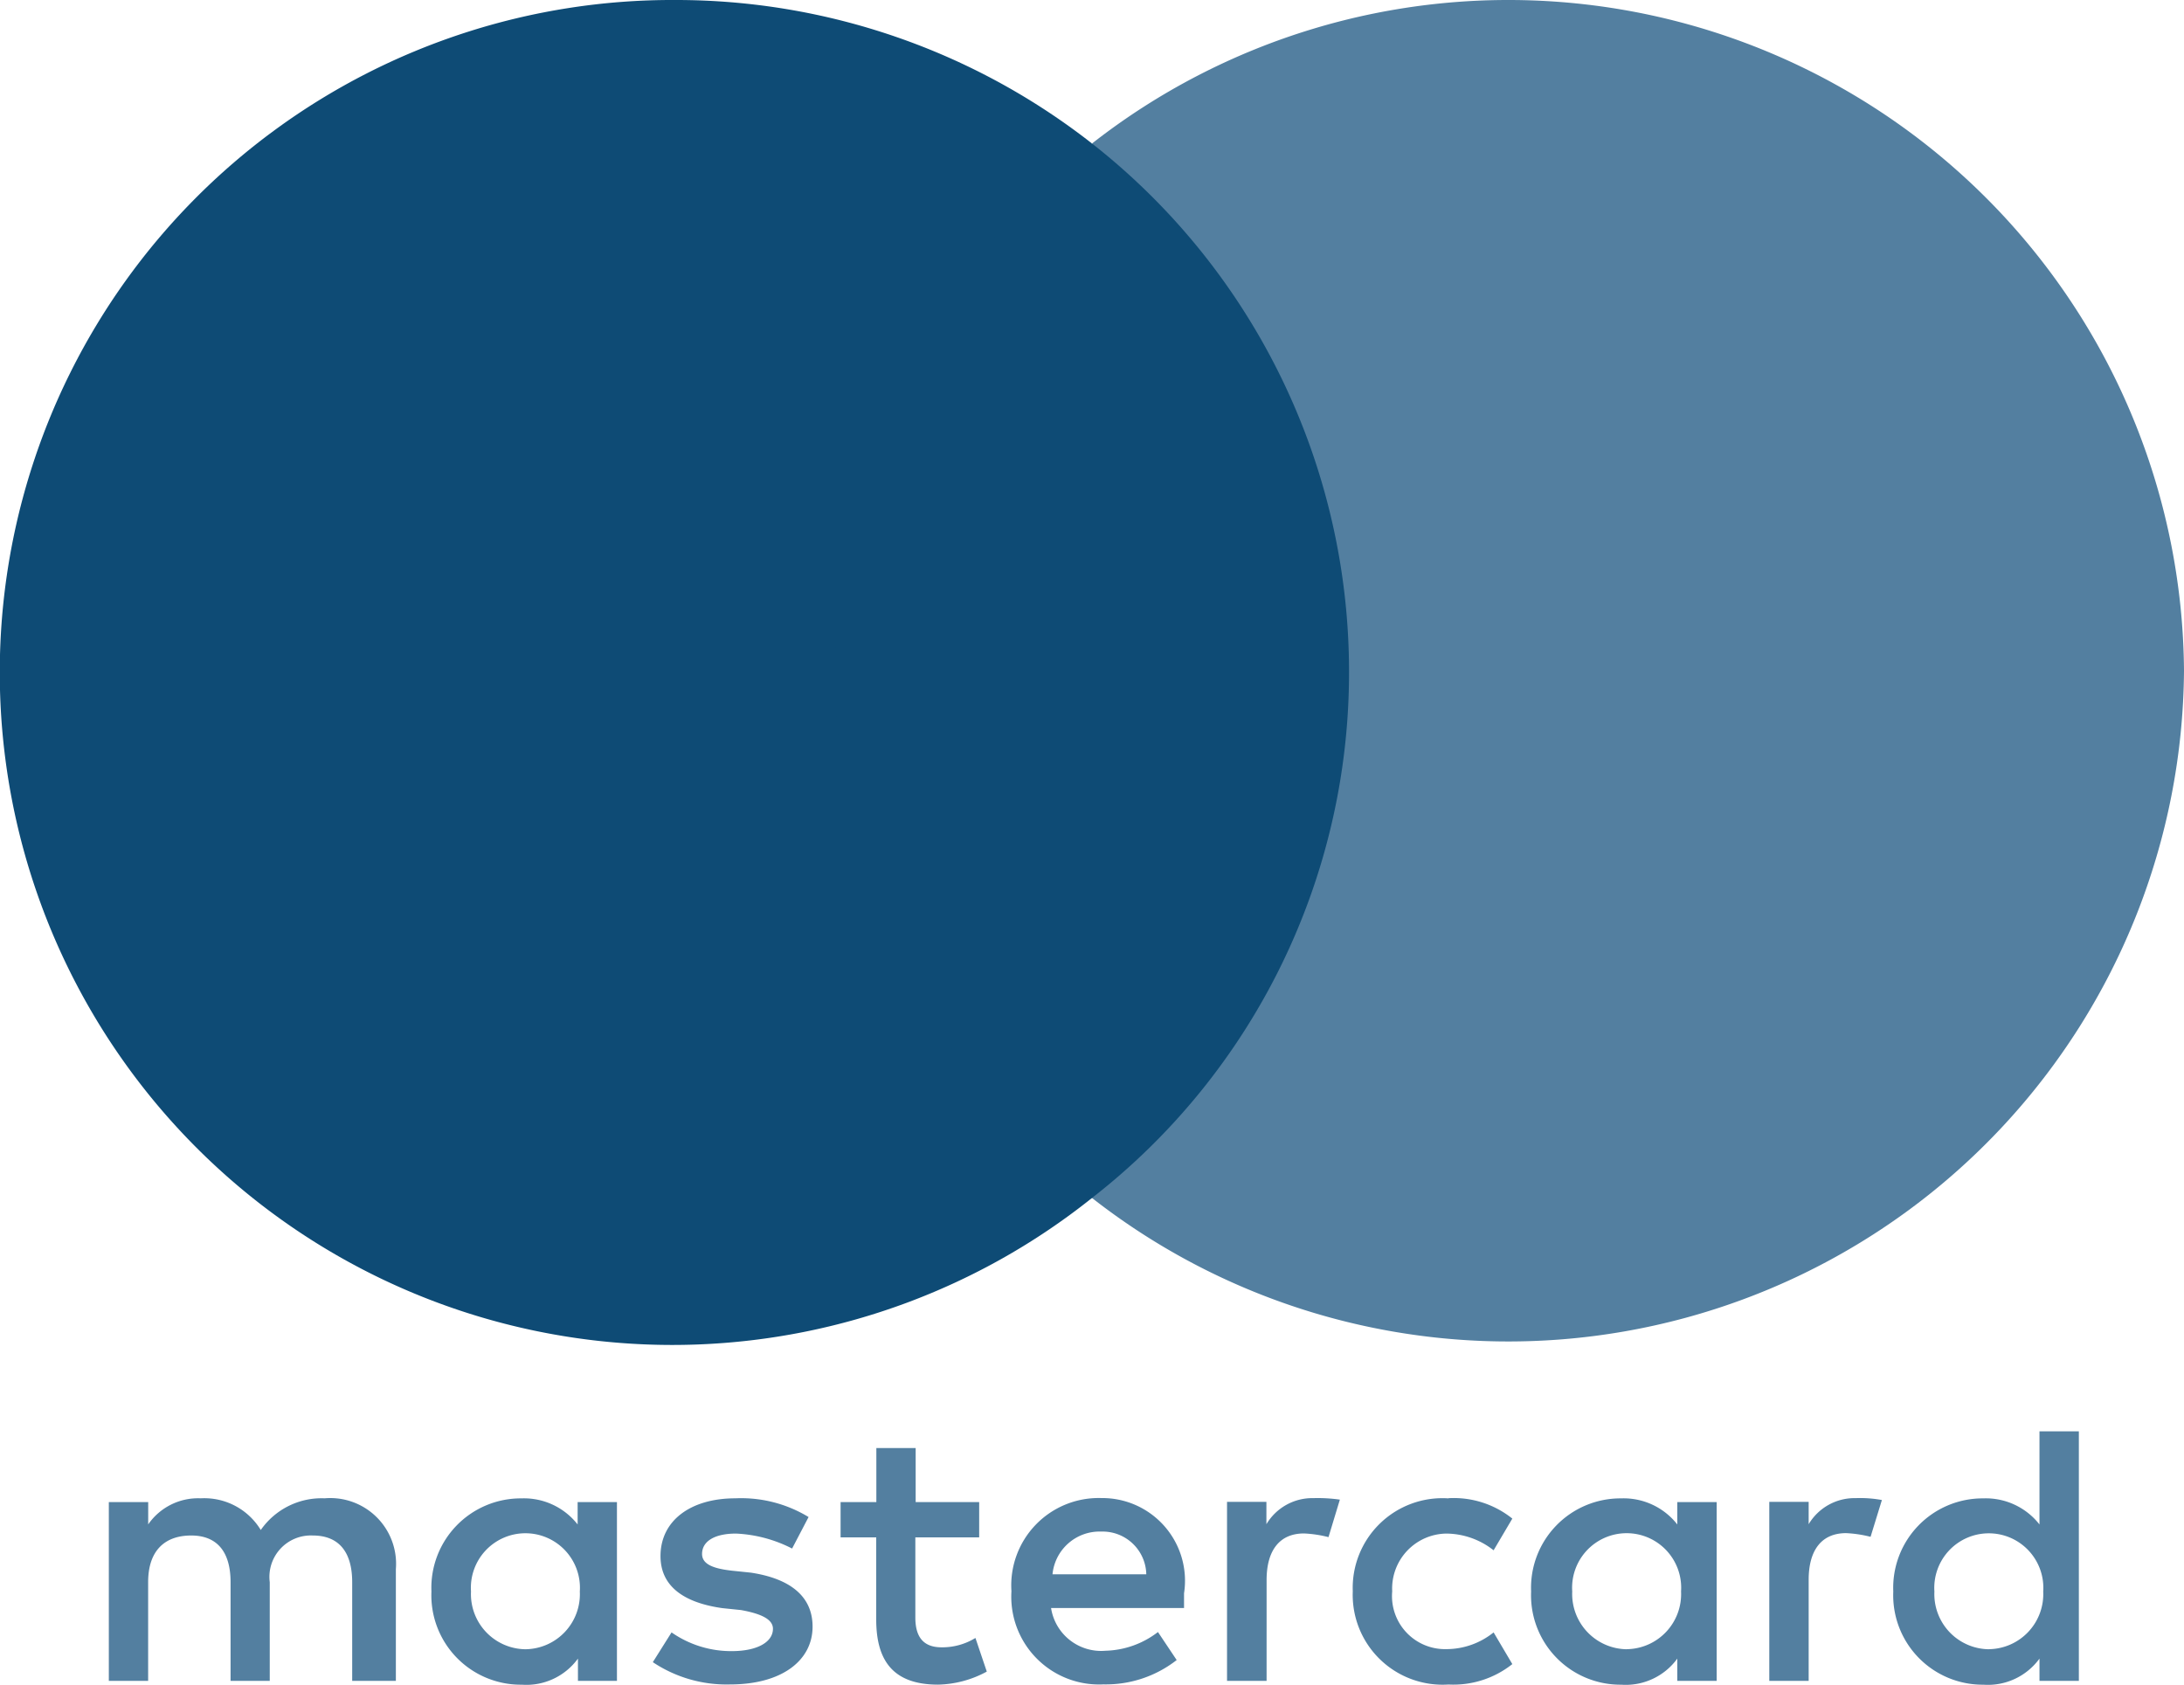
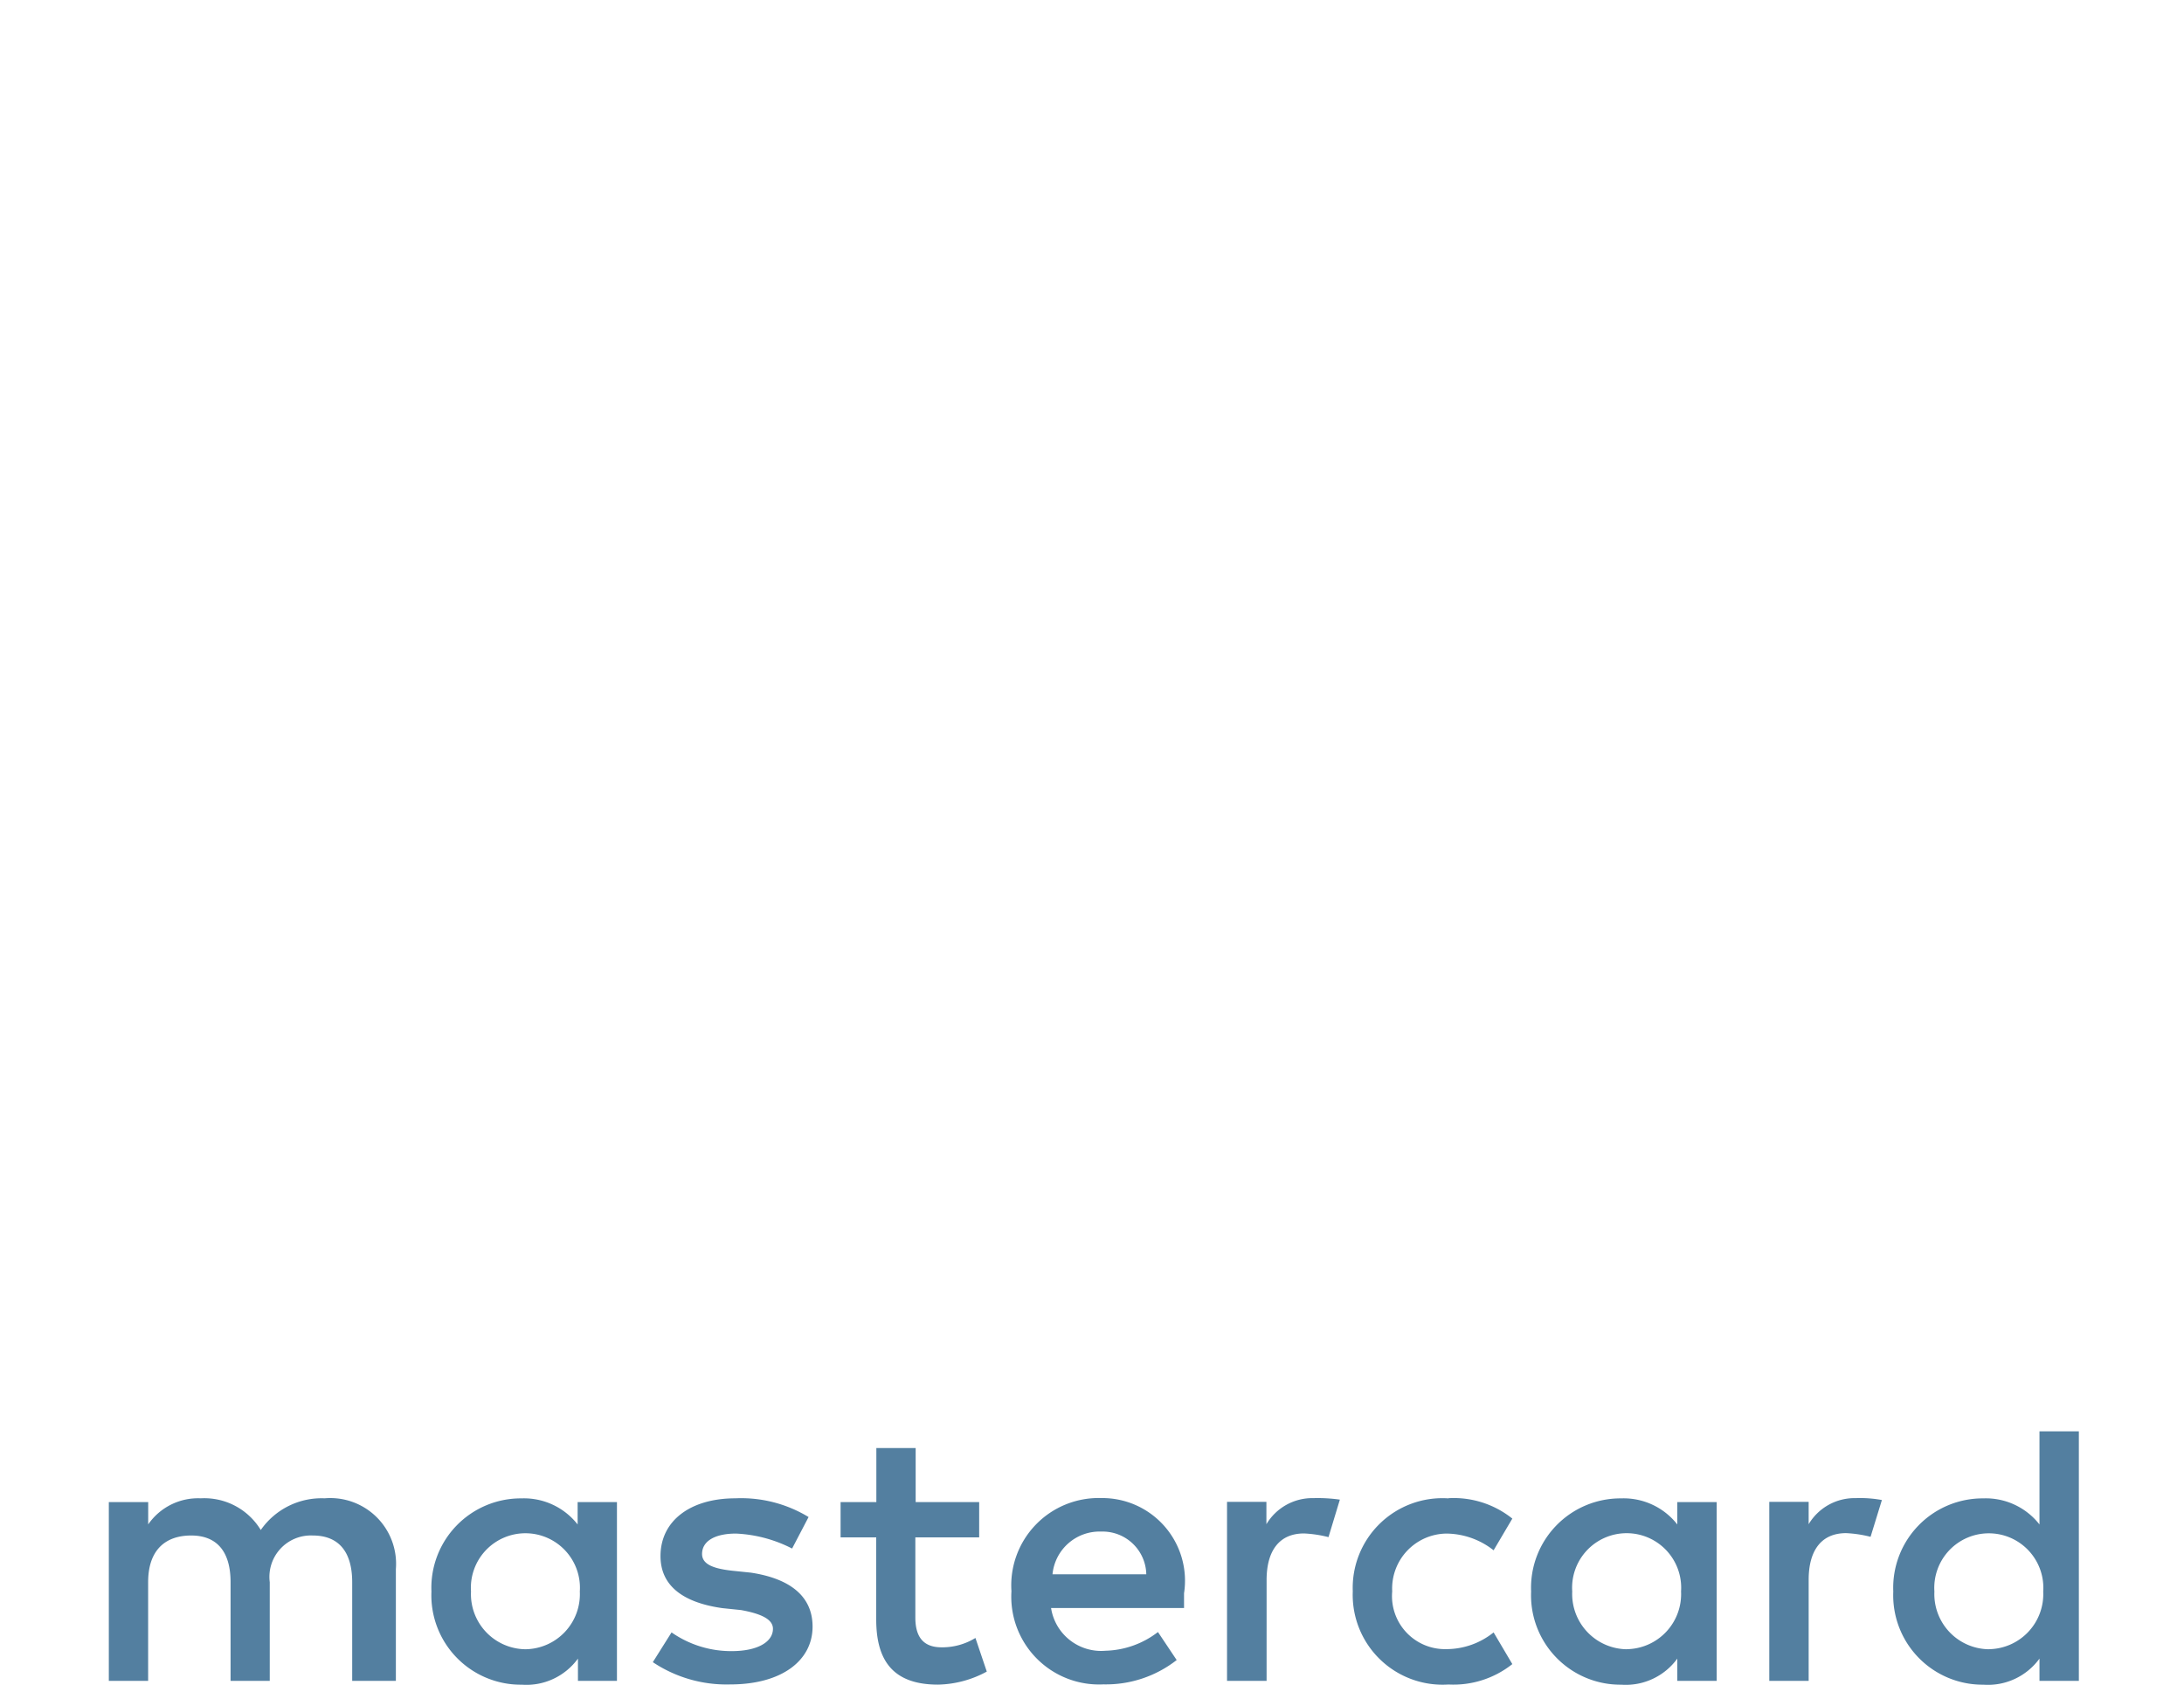
<svg xmlns="http://www.w3.org/2000/svg" id="Mastercard-logo_1" data-name="Mastercard-logo 1" width="35" height="27" viewBox="0 0 35 27">
-   <rect id="Mastercard-logo_1-2" data-name="Mastercard-logo 1" width="35" height="27" transform="translate(0 0)" fill="none" />
-   <path id="XMLID_1775_" d="M3.9,4V2.418c0-.48-.21-.748-.631-.748a.664.664,0,0,0-.69.748V4H1.951V2.418c0-.48-.21-.748-.631-.748s-.69.24-.69.748V4H0V1.134H.631v.358a.971.971,0,0,1,.841-.418,1.057,1.057,0,0,1,.963.508,1.186,1.186,0,0,1,1.023-.508A1.054,1.054,0,0,1,4.6,2.209V4ZM13.948,1.134V1.7H12.925V2.985c0,.3.119.477.42.477a1.014,1.014,0,0,0,.543-.15l.182.539a1.7,1.7,0,0,1-.781.209c-.722,0-.991-.386-.991-1.044V1.7h-.571V1.134H12.3V.268h.63v.866h1.023Zm5.78-.038-.182.6a1.948,1.948,0,0,0-.392-.059c-.392,0-.6.271-.6.748V4H17.92V1.131h.631v.358a.856.856,0,0,1,.753-.418,2.516,2.516,0,0,1,.424.024Zm-8.778.783a2.181,2.181,0,0,0-.9-.24c-.333,0-.543.118-.543.327,0,.177.21.237.48.268l.3.031c.6.09.991.358.991.866,0,.536-.483.926-1.324.926A2.124,2.124,0,0,1,8.718,3.7l.3-.477a1.67,1.67,0,0,0,.963.3c.42,0,.662-.15.662-.358,0-.15-.182-.24-.511-.3l-.3-.031C9.2,2.745,8.841,2.474,8.841,2c0-.567.48-.926,1.2-.926a2.079,2.079,0,0,1,1.173.3ZM28.415,1.1l-.182.591a1.948,1.948,0,0,0-.392-.059c-.392,0-.6.271-.6.748V4h-.631V1.131h.631v.358a.856.856,0,0,1,.753-.418,1.933,1.933,0,0,1,.424.031Zm-6.946-.028a1.5,1.5,0,0,1,1.023.327l-.3.508a1.238,1.238,0,0,0-.753-.268.881.881,0,0,0-.872.926.85.85,0,0,0,.872.926,1.209,1.209,0,0,0,.753-.268l.3.508a1.517,1.517,0,0,1-1.023.327,1.44,1.44,0,0,1-1.534-1.493A1.438,1.438,0,0,1,21.469,1.075ZM25.767,4h-.631V3.643a1.022,1.022,0,0,1-.9.418,1.433,1.433,0,0,1-1.443-1.493,1.433,1.433,0,0,1,1.443-1.493,1.092,1.092,0,0,1,.9.418V1.134h.631V4Zm-1.443-.508a.883.883,0,0,0,.872-.926.874.874,0,1,0-1.744,0A.886.886,0,0,0,24.323,3.493Zm-7.093-.9v.24H15.1a.812.812,0,0,0,.872.685,1.438,1.438,0,0,0,.841-.3l.3.449a1.841,1.841,0,0,1-1.173.39,1.407,1.407,0,0,1-1.475-1.493,1.4,1.4,0,0,1,1.443-1.493,1.325,1.325,0,0,1,1.324,1.52Zm-2.105-.3h1.5a.7.7,0,0,0-.722-.685.758.758,0,0,0-.781.685ZM31.571,4H30.94V3.643a1.022,1.022,0,0,1-.9.418,1.433,1.433,0,0,1-1.443-1.493,1.433,1.433,0,0,1,1.443-1.493,1.092,1.092,0,0,1,.9.418V0h.631V4Zm-1.443-.508A.883.883,0,0,0,31,2.568a.874.874,0,1,0-1.744,0A.884.884,0,0,0,30.128,3.493ZM8.148,4h-.63V3.643a1.022,1.022,0,0,1-.9.418A1.433,1.433,0,0,1,5.17,2.568,1.433,1.433,0,0,1,6.613,1.075a1.092,1.092,0,0,1,.9.418V1.134h.63V4ZM6.676,3.493a.883.883,0,0,0,.872-.926.874.874,0,1,0-1.744,0A.884.884,0,0,0,6.676,3.493Z" transform="translate(1.744 22.94)" fill="#537fa0" />
+   <path id="XMLID_1775_" d="M3.9,4V2.418c0-.48-.21-.748-.631-.748a.664.664,0,0,0-.69.748V4H1.951V2.418c0-.48-.21-.748-.631-.748s-.69.24-.69.748V4H0V1.134H.631v.358a.971.971,0,0,1,.841-.418,1.057,1.057,0,0,1,.963.508,1.186,1.186,0,0,1,1.023-.508A1.054,1.054,0,0,1,4.6,2.209V4ZM13.948,1.134V1.7H12.925V2.985c0,.3.119.477.42.477a1.014,1.014,0,0,0,.543-.15l.182.539a1.7,1.7,0,0,1-.781.209c-.722,0-.991-.386-.991-1.044V1.7h-.571V1.134H12.3V.268h.63v.866h1.023Zm5.78-.038-.182.6a1.948,1.948,0,0,0-.392-.059c-.392,0-.6.271-.6.748V4H17.92V1.131h.631v.358a.856.856,0,0,1,.753-.418,2.516,2.516,0,0,1,.424.024Zm-8.778.783a2.181,2.181,0,0,0-.9-.24c-.333,0-.543.118-.543.327,0,.177.21.237.48.268l.3.031c.6.09.991.358.991.866,0,.536-.483.926-1.324.926A2.124,2.124,0,0,1,8.718,3.7l.3-.477a1.67,1.67,0,0,0,.963.3c.42,0,.662-.15.662-.358,0-.15-.182-.24-.511-.3l-.3-.031C9.2,2.745,8.841,2.474,8.841,2c0-.567.48-.926,1.2-.926a2.079,2.079,0,0,1,1.173.3ZM28.415,1.1l-.182.591a1.948,1.948,0,0,0-.392-.059c-.392,0-.6.271-.6.748V4h-.631V1.131h.631v.358a.856.856,0,0,1,.753-.418,1.933,1.933,0,0,1,.424.031Zm-6.946-.028a1.5,1.5,0,0,1,1.023.327l-.3.508a1.238,1.238,0,0,0-.753-.268.881.881,0,0,0-.872.926.85.85,0,0,0,.872.926,1.209,1.209,0,0,0,.753-.268l.3.508a1.517,1.517,0,0,1-1.023.327,1.44,1.44,0,0,1-1.534-1.493A1.438,1.438,0,0,1,21.469,1.075ZM25.767,4h-.631V3.643a1.022,1.022,0,0,1-.9.418,1.433,1.433,0,0,1-1.443-1.493,1.433,1.433,0,0,1,1.443-1.493,1.092,1.092,0,0,1,.9.418V1.134h.631V4Zm-1.443-.508a.883.883,0,0,0,.872-.926.874.874,0,1,0-1.744,0A.886.886,0,0,0,24.323,3.493Zm-7.093-.9v.24H15.1a.812.812,0,0,0,.872.685,1.438,1.438,0,0,0,.841-.3l.3.449a1.841,1.841,0,0,1-1.173.39,1.407,1.407,0,0,1-1.475-1.493,1.4,1.4,0,0,1,1.443-1.493,1.325,1.325,0,0,1,1.324,1.52Zm-2.105-.3h1.5a.7.7,0,0,0-.722-.685.758.758,0,0,0-.781.685ZM31.571,4H30.94V3.643a1.022,1.022,0,0,1-.9.418,1.433,1.433,0,0,1-1.443-1.493,1.433,1.433,0,0,1,1.443-1.493,1.092,1.092,0,0,1,.9.418V0h.631V4Zm-1.443-.508A.883.883,0,0,0,31,2.568a.874.874,0,1,0-1.744,0A.884.884,0,0,0,30.128,3.493ZM8.148,4h-.63V3.643a1.022,1.022,0,0,1-.9.418A1.433,1.433,0,0,1,5.17,2.568,1.433,1.433,0,0,1,6.613,1.075a1.092,1.092,0,0,1,.9.418V1.134h.63V4ZM6.676,3.493a.883.883,0,0,0,.872-.926.874.874,0,1,0-1.744,0A.884.884,0,0,0,6.676,3.493" transform="translate(1.744 22.94)" fill="#537fa0" />
  <g id="Group">
-     <path id="rect19" d="M0,0H9.472V16.9H0Z" transform="translate(12.75 2.301)" fill="#0e4b75" />
-     <path id="XMLID_330_" d="M17.5,19.2A10.778,10.778,0,1,1,10.824,0,10.811,10.811,0,0,1,17.5,2.3a10.729,10.729,0,0,0,0,16.9Z" transform="translate(0 0)" fill="#0e4b75" />
-     <path id="path22" d="M17.5,10.751A10.828,10.828,0,0,1,0,19.2a10.667,10.667,0,0,0,4.119-8.451A10.756,10.756,0,0,0,0,2.3a10.828,10.828,0,0,1,17.5,8.451Z" transform="translate(17.5 0)" fill="#537fa0" />
-   </g>
+     </g>
</svg>